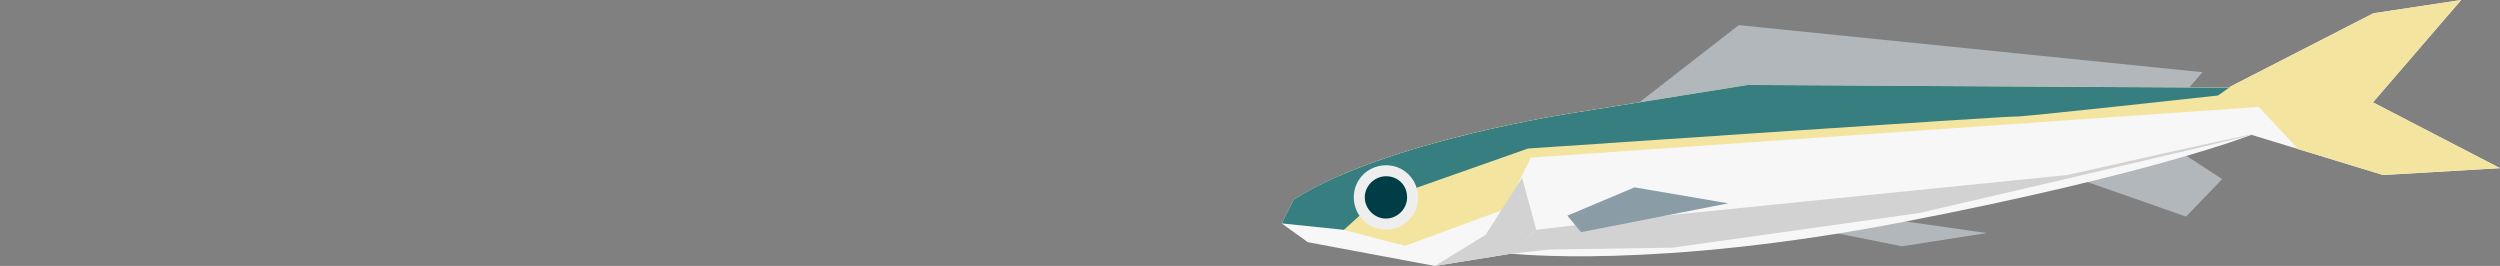
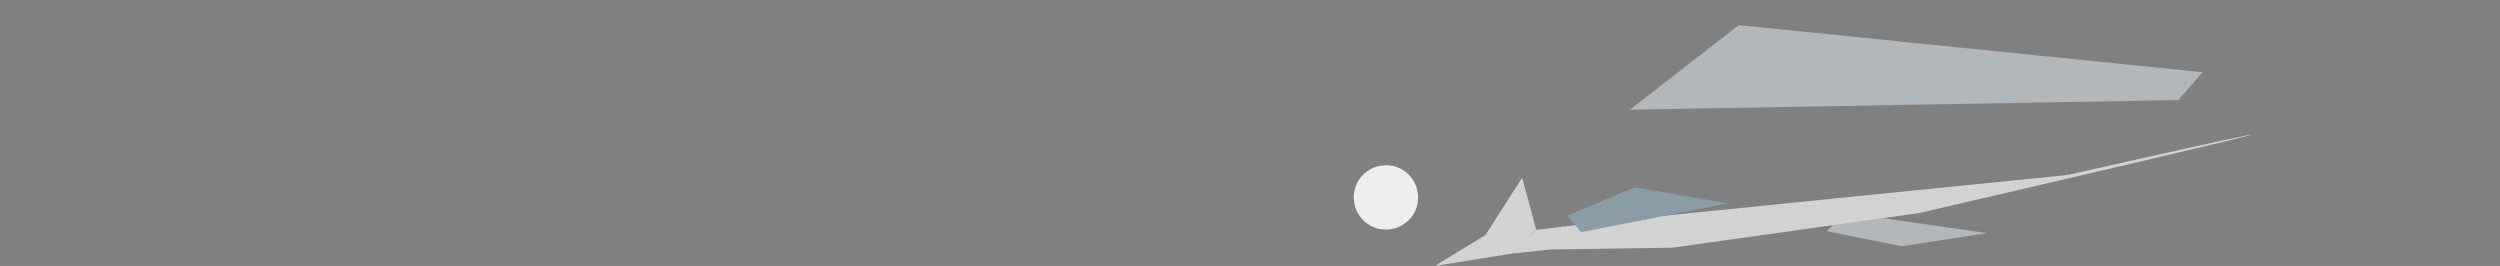
<svg xmlns="http://www.w3.org/2000/svg" xmlns:xlink="http://www.w3.org/1999/xlink" version="1.1" id="レイヤー_1" x="0px" y="0px" viewBox="0 0 547.1 58.2" style="enable-background:new 0 0 547.1 58.2;" xml:space="preserve">
  <rect x="0" y="0" width="547.1" height="58.2" fill="#808080" stroke="none" />
  <style type="text/css">
	.st0{fill:#9CA2C7;}
	.st1{fill:#EEEEEF;}
	.st2{clip-path:url(#SVGID_2_);fill:#F2CDDD;}
	.st3{clip-path:url(#SVGID_2_);fill:#9CA2C7;}
	.st4{clip-path:url(#SVGID_2_);fill:#366B80;}
	.st5{fill:#C8C9CA;}
	.st6{fill:#366B80;}
	.st7{fill:#D2D2D3;}
	.st8{fill:#C6A08B;}
	.st9{fill:#FFFFFF;}
	.st10{clip-path:url(#SVGID_4_);fill:#F2CDDD;}
	.st11{clip-path:url(#SVGID_4_);fill:#9CA2C7;}
	.st12{clip-path:url(#SVGID_4_);fill:#366B80;}
	.st13{fill:#F8C8A8;}
	.st14{fill:#F7F7F7;}
	.st15{clip-path:url(#SVGID_6_);fill:#EB7155;}
	.st16{clip-path:url(#SVGID_6_);fill:#FFED75;}
	.st17{fill:#F8CB83;}
	.st18{fill:#DBDCDC;}
	.st19{fill:#005997;}
	.st20{fill:#EB7155;}
	.st21{fill:#B1B7BB;}
	.st22{clip-path:url(#SVGID_8_);fill:#F3E5A0;}
	.st23{clip-path:url(#SVGID_8_);fill:#377E80;}
	.st24{fill:#003D46;}
	.st25{fill:#8A9CA6;}
	.st26{clip-path:url(#SVGID_10_);fill:#F3E5A0;}
	.st27{clip-path:url(#SVGID_10_);fill:#377E80;}
	.st28{fill:#EAB75F;}
	.st29{fill:#E19448;}
	.st30{fill:#344954;}
	.st31{fill:#D58249;}
	.st32{fill:#F2A85A;}
	.st33{fill:#B4B5B5;}
	.st34{fill:#23756F;}
	.st35{fill:#005871;}
	.st36{fill:#4A7990;}
	.st37{fill:#79B2C5;}
	.st38{fill:#899DA9;}
	.st39{clip-path:url(#SVGID_12_);fill:#EB7155;}
	.st40{clip-path:url(#SVGID_12_);fill:#FFED75;}
	.st41{fill:#AAB5BB;}
	.st42{clip-path:url(#SVGID_14_);fill:#92C1CE;}
	.st43{clip-path:url(#SVGID_14_);fill:#00569A;}
	.st44{fill:#0084CA;}
	.st45{fill:#DED9DC;}
	.st46{clip-path:url(#SVGID_16_);fill:#F3E5A0;}
	.st47{clip-path:url(#SVGID_16_);fill:#377E80;}
	.st48{clip-path:url(#SVGID_18_);fill:#EB7155;}
	.st49{clip-path:url(#SVGID_18_);fill:#FFED75;}
	.st50{fill:#F3AC9D;}
	.st51{fill:#F9D3C1;}
	.st52{fill:#E8B041;}
	.st53{fill:#EC7E9B;}
	.st54{clip-path:url(#SVGID_20_);fill:#004E7A;}
	.st55{clip-path:url(#SVGID_20_);fill:#FFFFFF;}
	.st56{clip-path:url(#SVGID_22_);fill:#004E7A;}
	.st57{clip-path:url(#SVGID_22_);fill:#FFFFFF;}
	.st58{fill:#E73D47;}
	.st59{fill:#F19A95;}
	.st60{fill:#FFE673;}
	.st61{clip-path:url(#SVGID_24_);fill:#007E96;}
	.st62{clip-path:url(#SVGID_26_);fill:#007E96;}
	.st63{fill:#EE8EA4;}
	.st64{fill:#3482C5;}
	.st65{fill:#34707C;}
	.st66{fill:#36768D;}
	.st67{fill:#337AA9;}
	.st68{fill:#B3B5B4;}
	.st69{fill:#AD848B;}
	.st70{fill:#B7C66B;}
	.st71{fill:#B7DBEE;}
	.st72{fill:#006C8C;}
	.st73{fill:#2570B8;}
	.st74{clip-path:url(#SVGID_28_);fill:#004E7A;}
	.st75{clip-path:url(#SVGID_28_);fill:#FFFFFF;}
	.st76{clip-path:url(#SVGID_30_);fill:#004E7A;}
	.st77{clip-path:url(#SVGID_30_);fill:#FFFFFF;}
	.st78{clip-path:url(#SVGID_32_);fill:#007E96;}
	.st79{clip-path:url(#SVGID_34_);fill:#007E96;}
	.st80{clip-path:url(#SVGID_36_);fill:#004E7A;}
	.st81{clip-path:url(#SVGID_36_);fill:#FFFFFF;}
	.st82{clip-path:url(#SVGID_38_);fill:#004E7A;}
	.st83{clip-path:url(#SVGID_38_);fill:#FFFFFF;}
	.st84{clip-path:url(#SVGID_40_);fill:#007E96;}
	.st85{clip-path:url(#SVGID_42_);fill:#007E96;}
	.st86{clip-path:url(#SVGID_44_);fill:#004E7A;}
	.st87{clip-path:url(#SVGID_44_);fill:#FFFFFF;}
	.st88{clip-path:url(#SVGID_46_);fill:#004E7A;}
	.st89{clip-path:url(#SVGID_46_);fill:#FFFFFF;}
	.st90{clip-path:url(#SVGID_48_);fill:#007E96;}
	.st91{clip-path:url(#SVGID_50_);fill:#007E96;}
	.st92{clip-path:url(#SVGID_52_);fill:#F2CDDD;}
	.st93{clip-path:url(#SVGID_52_);fill:#9CA2C7;}
	.st94{clip-path:url(#SVGID_52_);fill:#366B80;}
	.st95{clip-path:url(#SVGID_54_);fill:#004E7A;}
	.st96{clip-path:url(#SVGID_54_);fill:#FFFFFF;}
	.st97{clip-path:url(#SVGID_56_);fill:#004E7A;}
	.st98{clip-path:url(#SVGID_56_);fill:#FFFFFF;}
	.st99{clip-path:url(#SVGID_58_);fill:#007E96;}
	.st100{clip-path:url(#SVGID_60_);fill:#007E96;}
	.st101{clip-path:url(#SVGID_62_);fill:#92C1CE;}
	.st102{clip-path:url(#SVGID_62_);fill:#00569A;}
	.st103{clip-path:url(#SVGID_64_);fill:#EB7155;}
	.st104{clip-path:url(#SVGID_64_);fill:#FFED75;}
	.st105{clip-path:url(#SVGID_66_);fill:#F3E5A0;}
	.st106{clip-path:url(#SVGID_66_);fill:#377E80;}
	.st107{clip-path:url(#SVGID_68_);fill:#F3E5A0;}
	.st108{clip-path:url(#SVGID_68_);fill:#377E80;}
	.st109{clip-path:url(#SVGID_70_);fill:#F2CDDD;}
	.st110{clip-path:url(#SVGID_70_);fill:#9CA2C7;}
	.st111{clip-path:url(#SVGID_70_);fill:#366B80;}
</style>
  <g>
    <polygon class="st21" points="356.7,24 380.5,5.5 482,15.8 476.7,21.9  " />
-     <polygon class="st21" points="452.4,38.3 478.4,47.4 486.3,39.2 473.6,30.9  " />
    <polygon class="st21" points="399.7,50.6 416.2,53.9 434.8,51 404,46.6  " />
-     <path class="st14" d="M283.1,43.7l-2.6,5.2l5.7,4.1l27.8,5.2l16.8-2.7c0,0,31.4,3.6,86.1-7s75.8-19,75.8-19l28.8,8.8l25.6-1.5   l-27.8-14.4L538.6,0l-19.2,2.9l-31.8,16.3l-105.1-0.6l-37.5,6C345,24.6,303.2,30.8,283.1,43.7z" />
    <g>
      <defs>
-         <path id="SVGID_67_" d="M283.1,43.7l-2.6,5.2l5.7,4.1l27.8,5.2l16.8-2.7c0,0,31.4,3.6,86.1-7c54.7-10.6,75.8-19,75.8-19l28.8,8.8     l25.6-1.5l-27.8-14.4L538.6,0l-19.2,2.9l-31.8,16.3l-105.1-0.6l-37.5,6C345,24.6,303.2,30.8,283.1,43.7" />
-       </defs>
+         </defs>
      <clipPath id="SVGID_2_">
        <use xlink:href="#SVGID_67_" style="overflow:visible;" />
      </clipPath>
-       <path style="clip-path:url(#SVGID_2_);fill:#F3E5A0;" d="M294,50.3l13.5,3.5l22-8.1l5.5-11.2l159.3-11.1l10.1,10.8    c0,0,16.5,9.8,19.6,10.1s32.2-3.3,32.2-3.3l-5.4-46.2L291.4,19.5L294,50.3z" />
      <path style="clip-path:url(#SVGID_2_);fill:#377E80;" d="M280.6,48.9l13.5,1.4l6.5-5.9l33.8-11.9c0,0,106.2-7.2,106.8-7    c0.6,0.2,44.2-4.6,44.2-4.6l6.6-4.7l-115-4.8l-97.4,27.9L280.6,48.9z" />
    </g>
    <polygon class="st7" points="333.1,38.9 325.1,51.4 314,58.2 330.8,55.5 336.2,50.3  " />
    <path class="st1" d="M310.3,42.5c0.4,3.9-2.4,7.3-6.3,7.7c-3.9,0.4-7.3-2.4-7.7-6.3c-0.4-3.9,2.4-7.3,6.3-7.7   C306.5,35.8,309.9,38.6,310.3,42.5z" />
-     <path class="st24" d="M307.9,42.7c0.3,2.5-1.6,4.8-4.1,5.1s-4.8-1.6-5.1-4.1s1.6-4.8,4.1-5.1C305.4,38.3,307.7,40.1,307.9,42.7z" />
    <path class="st7" d="M336.2,50.3c0,0,12.5-1.5,14.2-1.7c0.7-0.1,102-10.3,102-10.3s42.5-9.6,40.3-8.8c-2.2,0.8-72.6,17.1-72.6,17.1   L366,54.2l-26.8,0.4l-8.5,0.9" />
    <polygon class="st25" points="343,47.2 346,50.8 378.2,44.5 357.7,41  " />
  </g>
</svg>